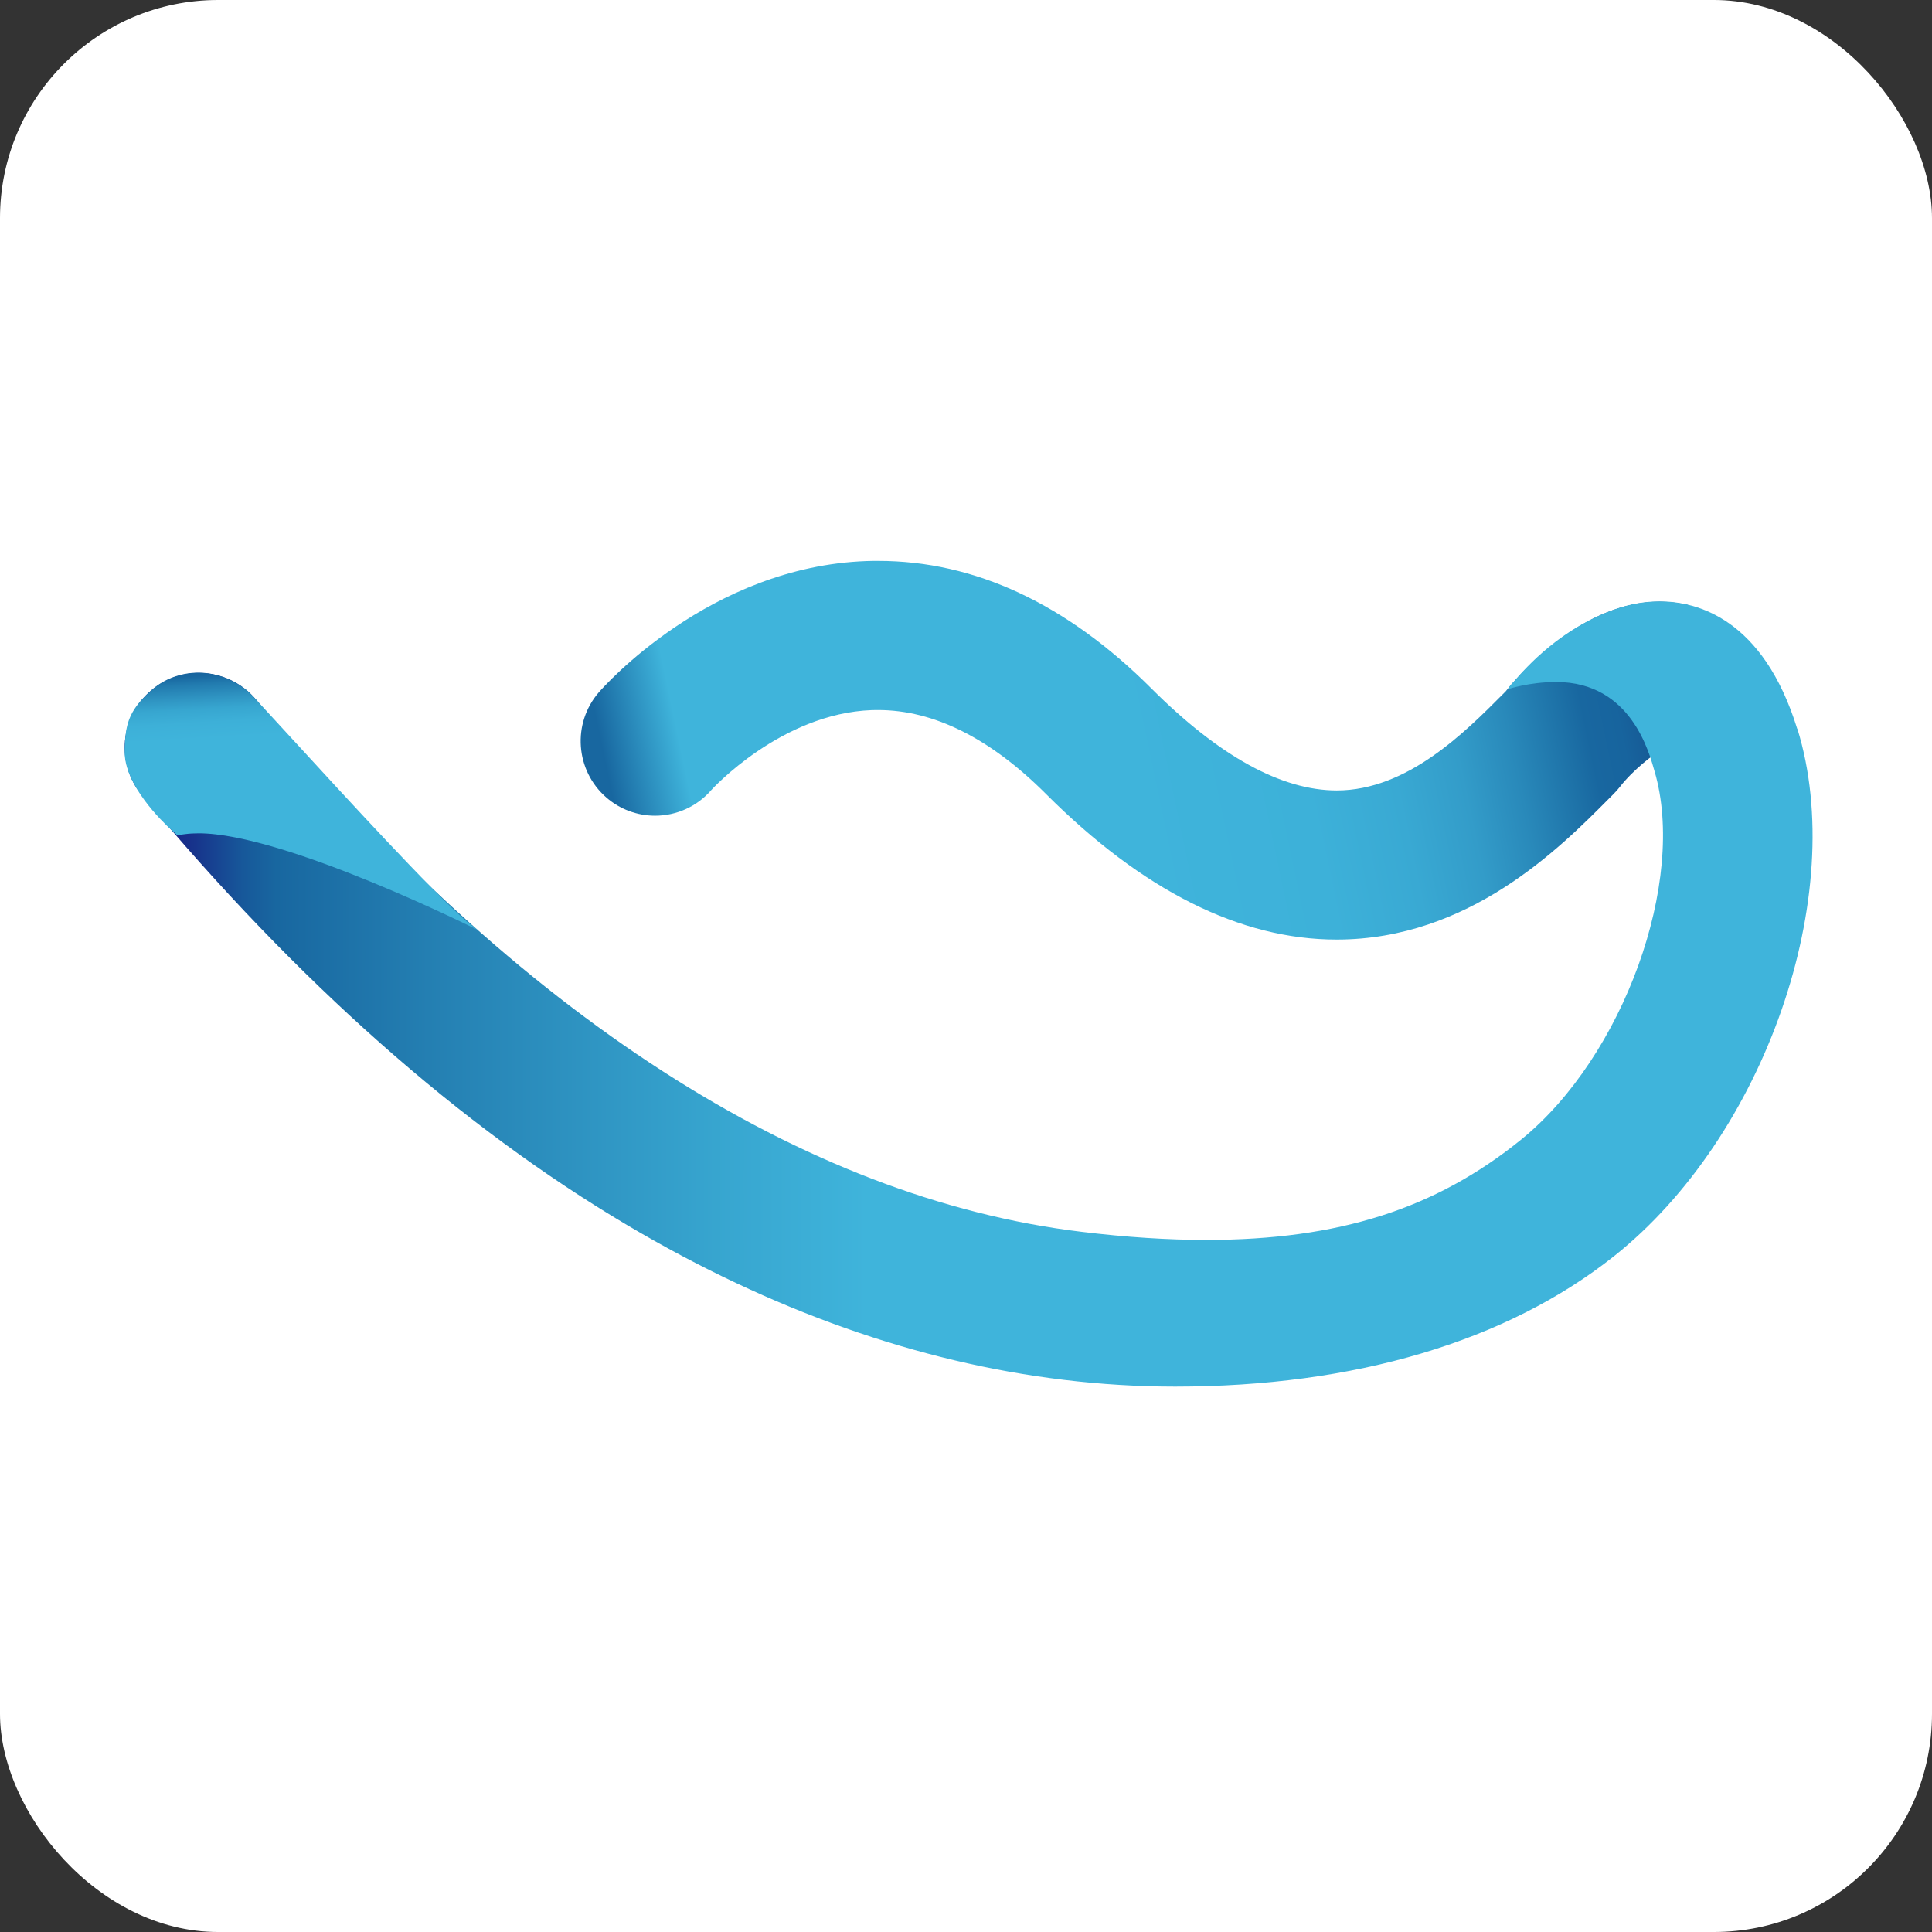
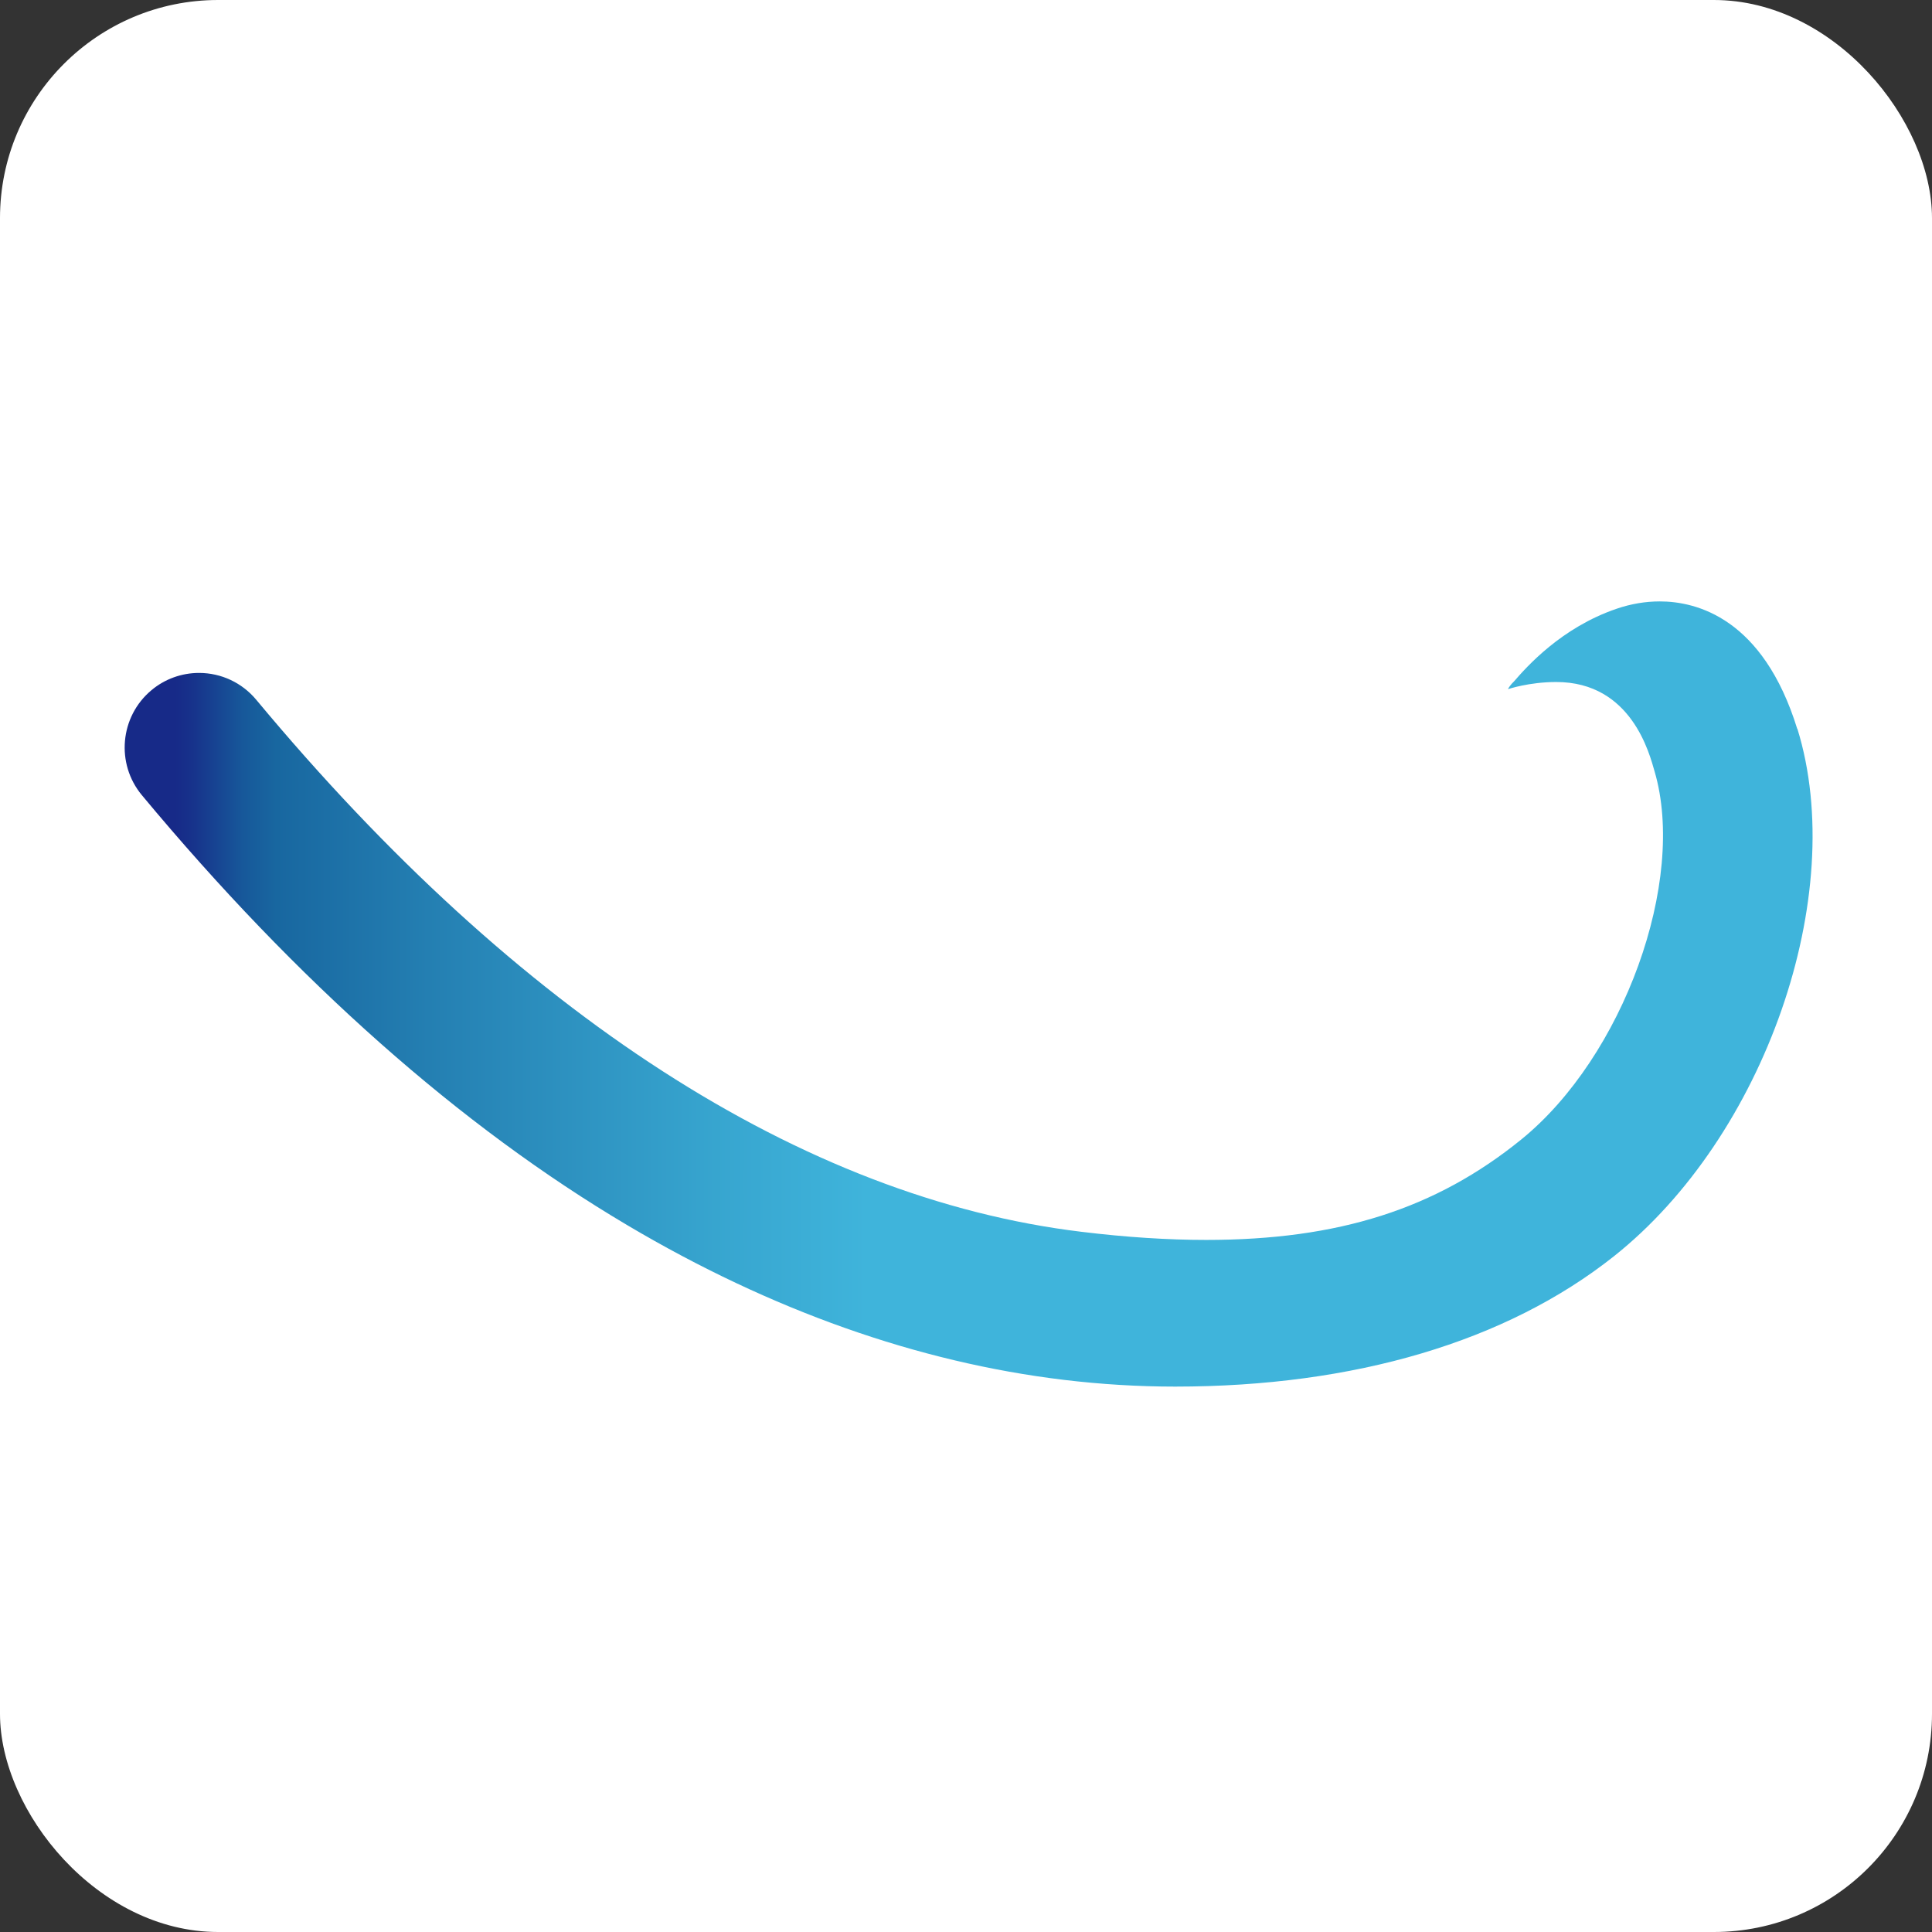
<svg xmlns="http://www.w3.org/2000/svg" width="124" height="124" viewBox="0 0 124 124" fill="none">
  <rect x="0" y="0" width="124" height="124" fill="#333333" stroke="none" />
  <rect width="124" height="124" rx="14" fill="white" />
-   <path d="M108.54 39.048L108.3 38.819L107.978 38.756C107.494 38.667 106.994 38.621 106.5 38.621C101.686 38.621 97.773 42.966 96.628 44.383L96.462 44.549C94.016 47.008 90.316 50.728 85.799 50.733C82.245 50.733 78.243 48.53 73.898 44.185C68.466 38.756 62.57 36 56.367 36C56.122 36 55.872 36 55.623 36.01C45.522 36.37 38.721 44.107 38.434 44.435C36.707 46.43 36.925 49.457 38.919 51.187C39.788 51.942 40.901 52.354 42.046 52.354C43.435 52.354 44.752 51.749 45.647 50.713C45.689 50.666 50.133 45.784 55.961 45.576C56.091 45.576 56.221 45.571 56.351 45.571C59.937 45.571 63.558 47.384 67.128 50.952C73.326 57.157 79.607 60.304 85.784 60.304H85.805C94.276 60.294 100.099 54.443 103.222 51.301L103.57 50.952C103.716 50.806 103.846 50.655 103.971 50.499C104.772 49.457 106.209 48.327 106.573 48.196L106.75 48.155L106.906 48.056C108.972 46.779 110.111 45.253 110.294 43.518C110.554 41.002 108.613 39.121 108.529 39.043L108.54 39.048Z" fill="url(#paint0_linear_129_560)" />
  <path d="M115.352 46.784C113.15 39.663 108.878 38.6 106.526 38.6C105.61 38.6 104.679 38.756 103.763 39.069C100.198 40.282 97.961 42.825 97.18 43.726C96.951 43.945 96.831 44.133 96.784 44.232C96.784 44.232 98.132 43.773 99.881 43.773C104.736 43.773 105.876 48.425 106.193 49.504C108.264 56.553 104.19 67.817 97.643 73.131C92.148 77.59 85.909 79.581 77.416 79.581C74.965 79.581 72.269 79.409 69.413 79.06C51.548 76.908 33.236 65.097 16.448 44.914C15.538 43.82 14.2 43.19 12.775 43.19C11.661 43.19 10.573 43.58 9.72 44.299C7.696 45.987 7.42 49.009 9.106 51.036C19.061 63.003 29.552 72.297 40.292 78.653C49.487 84.097 58.901 87.432 68.273 88.562C70.656 88.849 73.061 88.995 75.423 88.995C86.944 88.995 96.68 86.103 103.575 80.638C113.265 72.954 118.666 57.449 115.362 46.779L115.352 46.784Z" fill="url(#paint1_linear_129_560)" />
-   <path d="M29.973 59.163C27.746 57.23 22.115 51.093 18.749 47.42C17.344 45.888 16.329 44.784 15.991 44.445L15.918 44.377C14.965 43.591 13.862 43.174 12.728 43.174C11.593 43.174 10.516 43.58 9.689 44.325C8.175 45.669 8.06 46.612 8.003 48.03V48.139C7.904 50.338 10.469 52.786 10.985 53.255L11.37 53.604L11.885 53.536C12.161 53.5 12.452 53.484 12.754 53.484C18.28 53.484 30.644 59.679 30.644 59.679C30.644 59.679 30.405 59.486 29.973 59.163Z" fill="url(#paint2_linear_129_560)" />
  <defs>
    <linearGradient id="paint0_linear_129_560" x1="109.102" y1="40.137" x2="40.025" y2="54.614" gradientUnits="userSpaceOnUse">
      <stop offset="0.04" stop-color="#172467" />
      <stop offset="0.05" stop-color="#173C7C" />
      <stop offset="0.06" stop-color="#174F8C" />
      <stop offset="0.07" stop-color="#175C97" />
      <stop offset="0.09" stop-color="#17649E" />
      <stop offset="0.12" stop-color="#1867A0" />
      <stop offset="0.14" stop-color="#1D71A7" />
      <stop offset="0.19" stop-color="#2989BA" />
      <stop offset="0.24" stop-color="#339CC9" />
      <stop offset="0.3" stop-color="#39A9D3" />
      <stop offset="0.38" stop-color="#3DB1D9" />
      <stop offset="0.54" stop-color="#3FB4DB" />
      <stop offset="0.93" stop-color="#3FB4DB" />
      <stop offset="1" stop-color="#1867A0" />
    </linearGradient>
    <linearGradient id="paint1_linear_129_560" x1="7.992" y1="63.8" x2="116.325" y2="63.8" gradientUnits="userSpaceOnUse">
      <stop offset="0.03" stop-color="#172A88" />
      <stop offset="0.04" stop-color="#17328B" />
      <stop offset="0.07" stop-color="#17589A" />
      <stop offset="0.09" stop-color="#1867A0" />
      <stop offset="0.18" stop-color="#247FB2" />
      <stop offset="0.35" stop-color="#37A5CF" />
      <stop offset="0.44" stop-color="#3FB4DB" />
    </linearGradient>
    <linearGradient id="paint2_linear_129_560" x1="18.613" y1="41.971" x2="19.651" y2="59.668" gradientUnits="userSpaceOnUse">
      <stop stop-color="#172E89" />
      <stop offset="0.02" stop-color="#174793" />
      <stop offset="0.03" stop-color="#17599A" />
      <stop offset="0.04" stop-color="#17639E" />
      <stop offset="0.06" stop-color="#1867A0" />
      <stop offset="0.09" stop-color="#227BAF" />
      <stop offset="0.14" stop-color="#2F94C2" />
      <stop offset="0.18" stop-color="#37A6D0" />
      <stop offset="0.23" stop-color="#3DB0D8" />
      <stop offset="0.29" stop-color="#3FB4DB" />
    </linearGradient>
  </defs>
</svg>